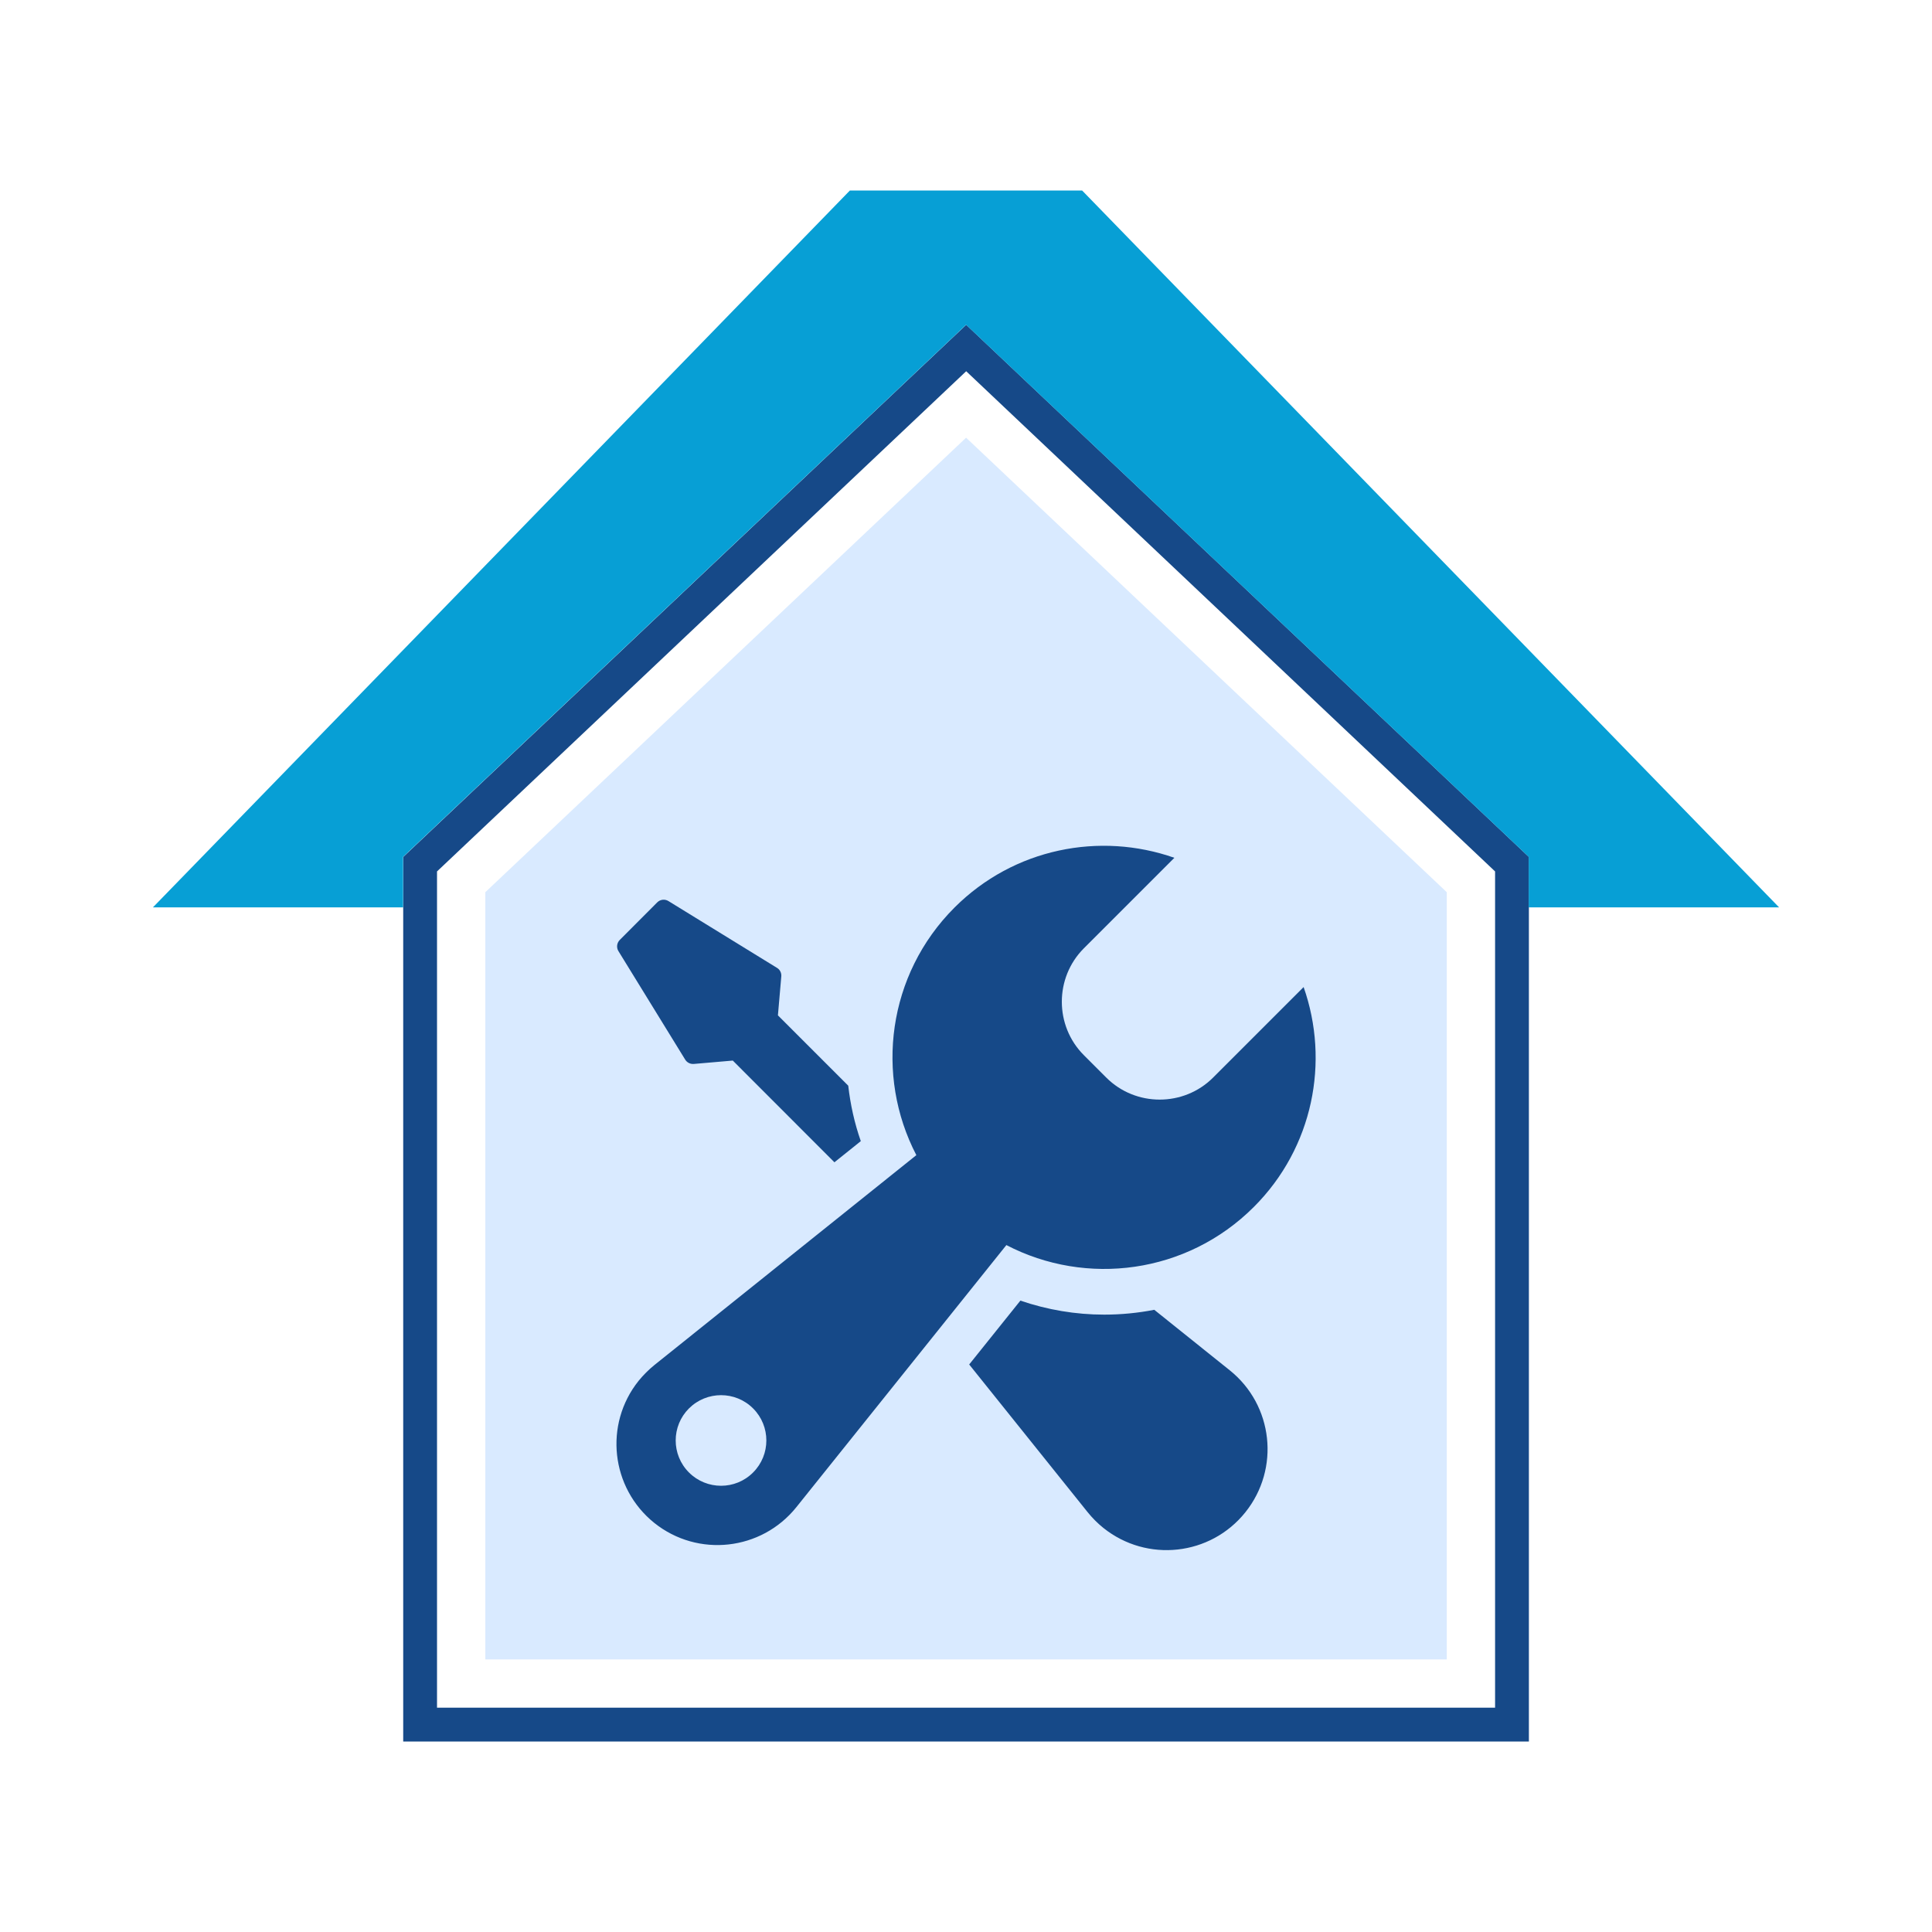
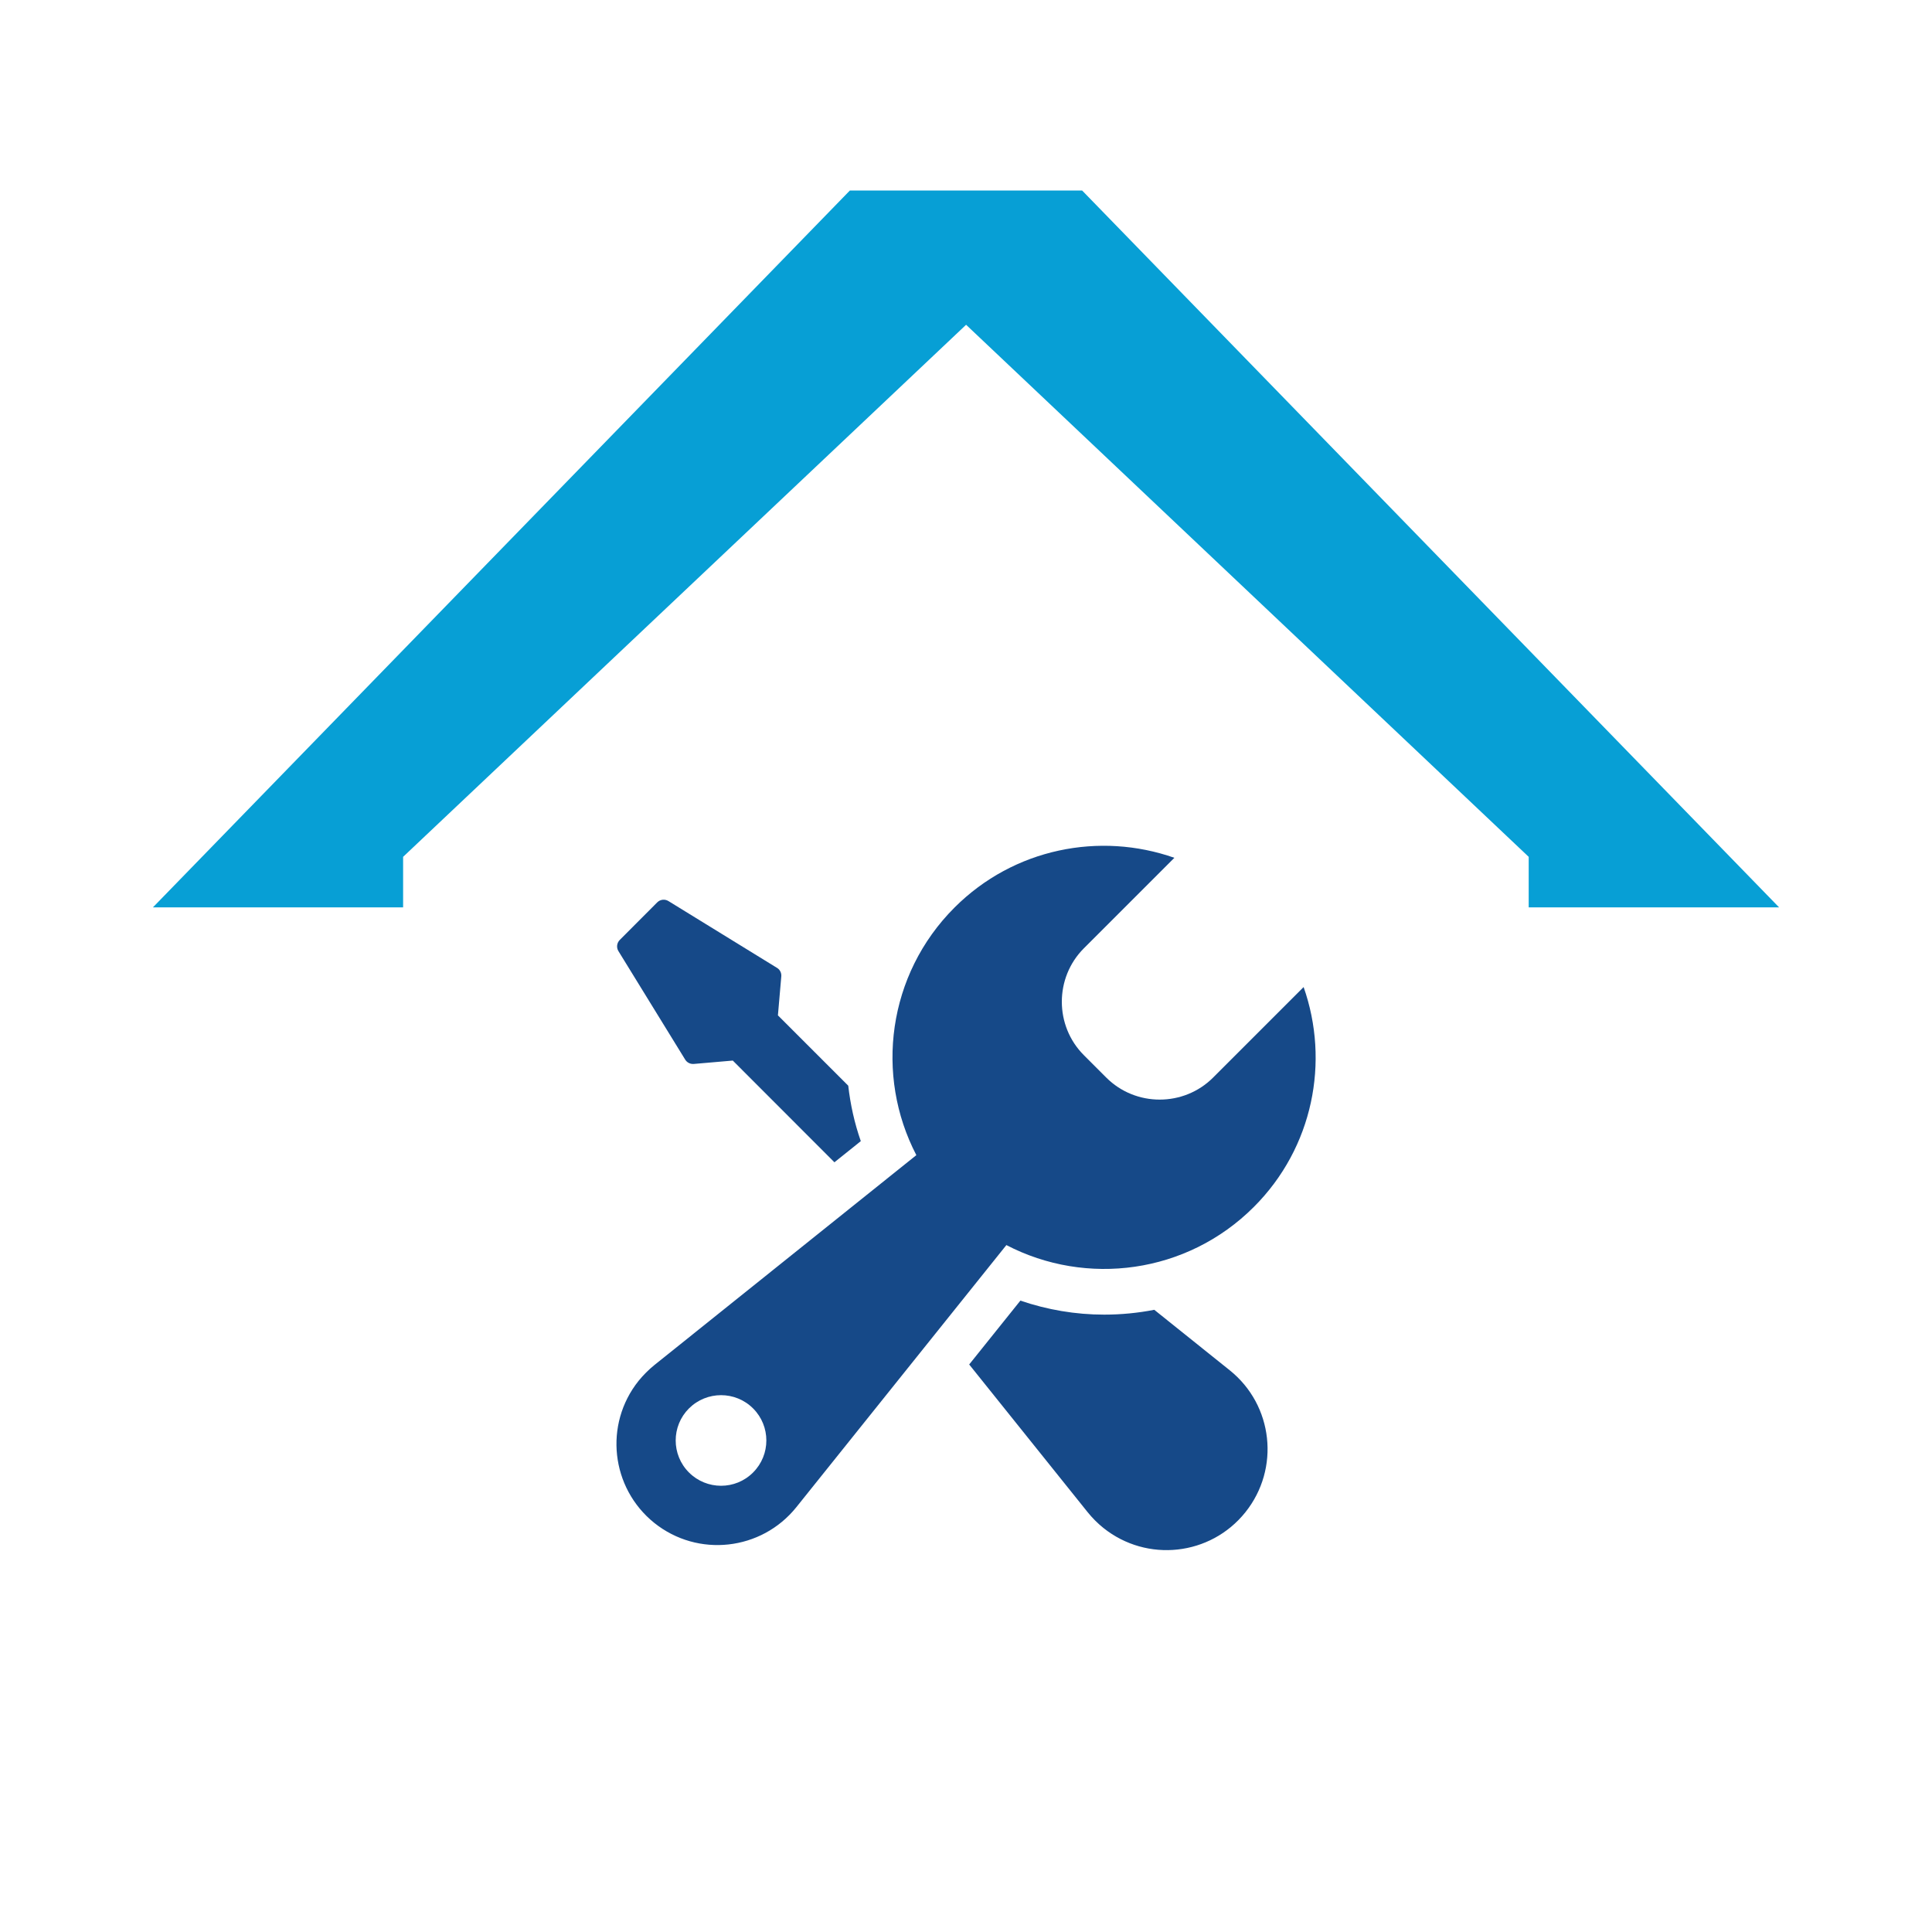
<svg xmlns="http://www.w3.org/2000/svg" id="icon-house-maintenance" viewBox="0 0 200 200">
-   <path fill="#164988" d="M100.02,33.62l-58.28,55.09v91.57h116.53v-91.57l-58.25-55.09ZM154.77,176.78H45.24v-86.57l54.78-51.78,54.75,51.78v86.57Z" />
-   <polygon fill="#d9eaff" points="100.01 45.31 50.24 92.36 50.24 171.78 149.77 171.78 149.77 92.36 100.01 45.31" />
-   <path fill="#d9eaff" d="M77.96,152.43c-1.83,1.84-4.81,1.83-6.64,0s-1.83-4.8,0-6.63c1.84-1.83,4.81-1.83,6.64,0,1.83,1.83,1.83,4.8,0,6.63Z" />
  <polygon fill="#079fd5" points="184.17 93.93 112.02 19.72 100.01 19.72 100.01 19.72 100.01 19.72 87.98 19.72 15.83 93.93 15.83 93.93 15.83 93.93 41.73 93.93 41.73 88.7 100.01 33.62 158.25 88.7 158.25 93.93 184.17 93.93" />
  <path fill="#164988" d="M87.81,112.39l-7.28-7.28.35-4.04c.03-.35-.14-.7-.45-.88l-11.23-6.91c-.37-.23-.85-.18-1.16.13l-3.88,3.89c-.31.31-.37.79-.14,1.16l6.91,11.23c.17.28.48.45.8.45h.08l4.05-.35,10.52,10.53,2.73-2.19c-.66-1.88-1.08-3.81-1.3-5.74ZM127.3,141.85l-7.81-6.26c-1.69.33-3.43.5-5.19.5-2.95,0-5.89-.5-8.67-1.45l-5.3,6.61,12.27,15.3c.46.57,1.02,1.14,1.62,1.62,4.51,3.61,11.09,2.89,14.7-1.62,3.61-4.51,2.89-11.09-1.62-14.7ZM134.95,102.18l-9.37,9.37c-3.04,3.04-8.02,3.04-11.06,0l-2.32-2.32c-3.04-3.04-3.04-8.02,0-11.06l9.37-9.37c-7.7-2.71-16.61-1-22.76,5.15-6.94,6.94-8.25,17.37-3.95,25.63l-27.13,21.74c-.57.46-1.14,1.03-1.62,1.62-3.61,4.51-2.88,11.09,1.62,14.71,4.51,3.61,11.09,2.88,14.71-1.63l21.74-27.13c8.26,4.3,18.68,2.99,25.62-3.95,6.15-6.15,7.86-15.06,5.15-22.76ZM77.96,152.43c-1.83,1.84-4.81,1.83-6.64,0s-1.83-4.8,0-6.63c1.84-1.83,4.81-1.83,6.64,0,1.83,1.83,1.83,4.8,0,6.63Z" />
</svg>